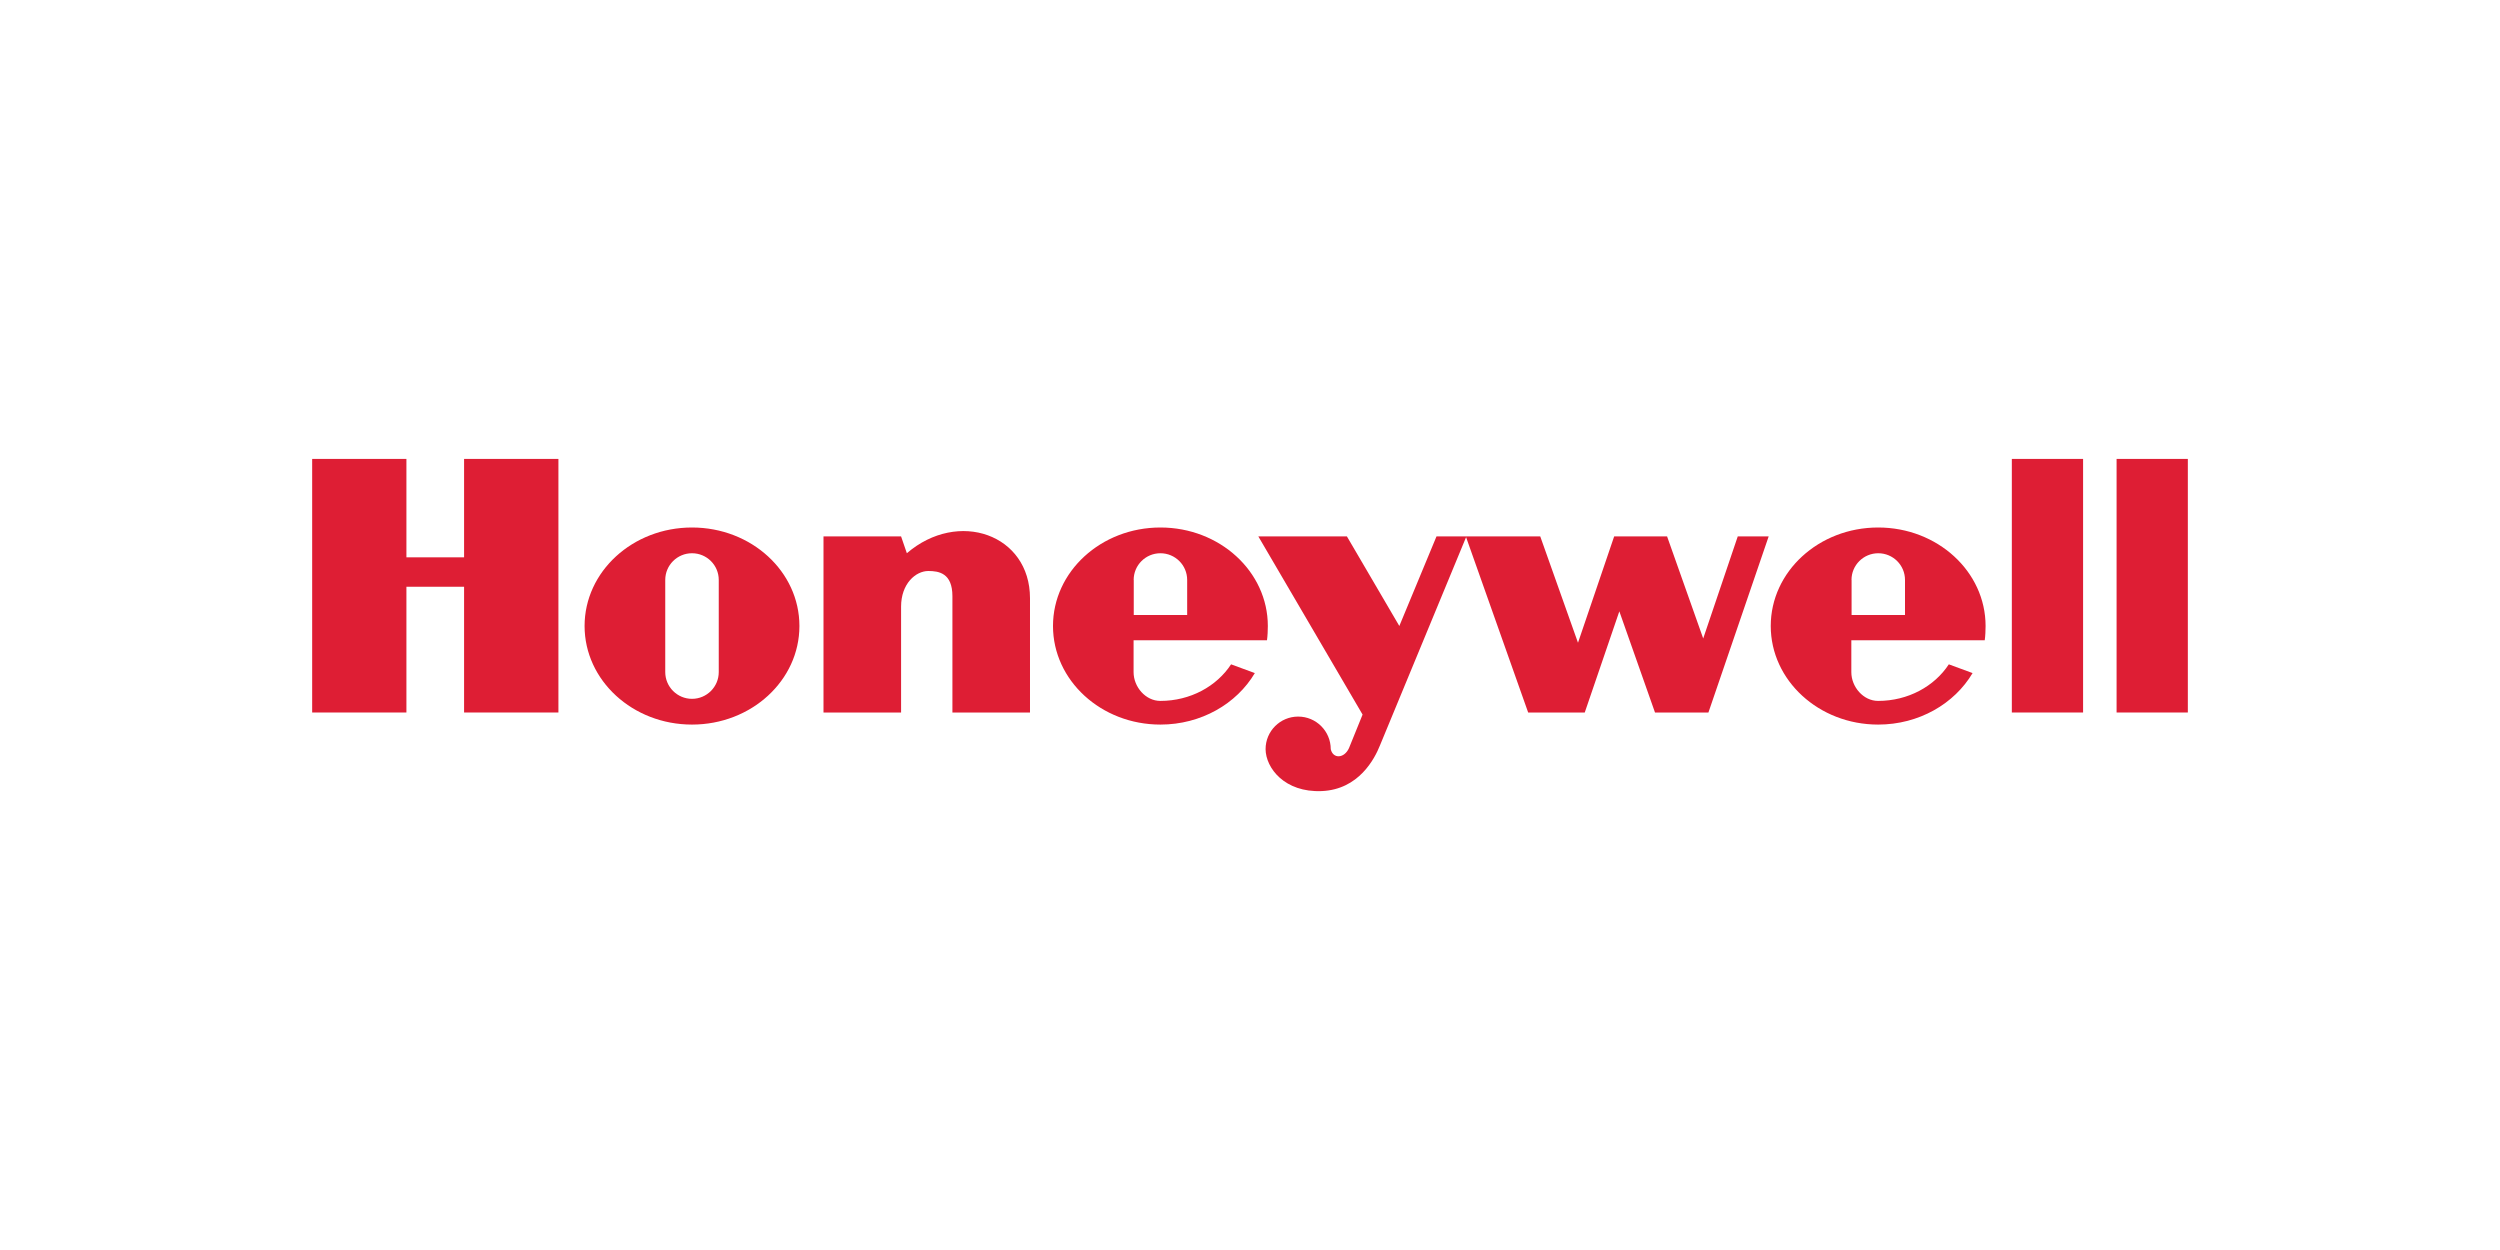
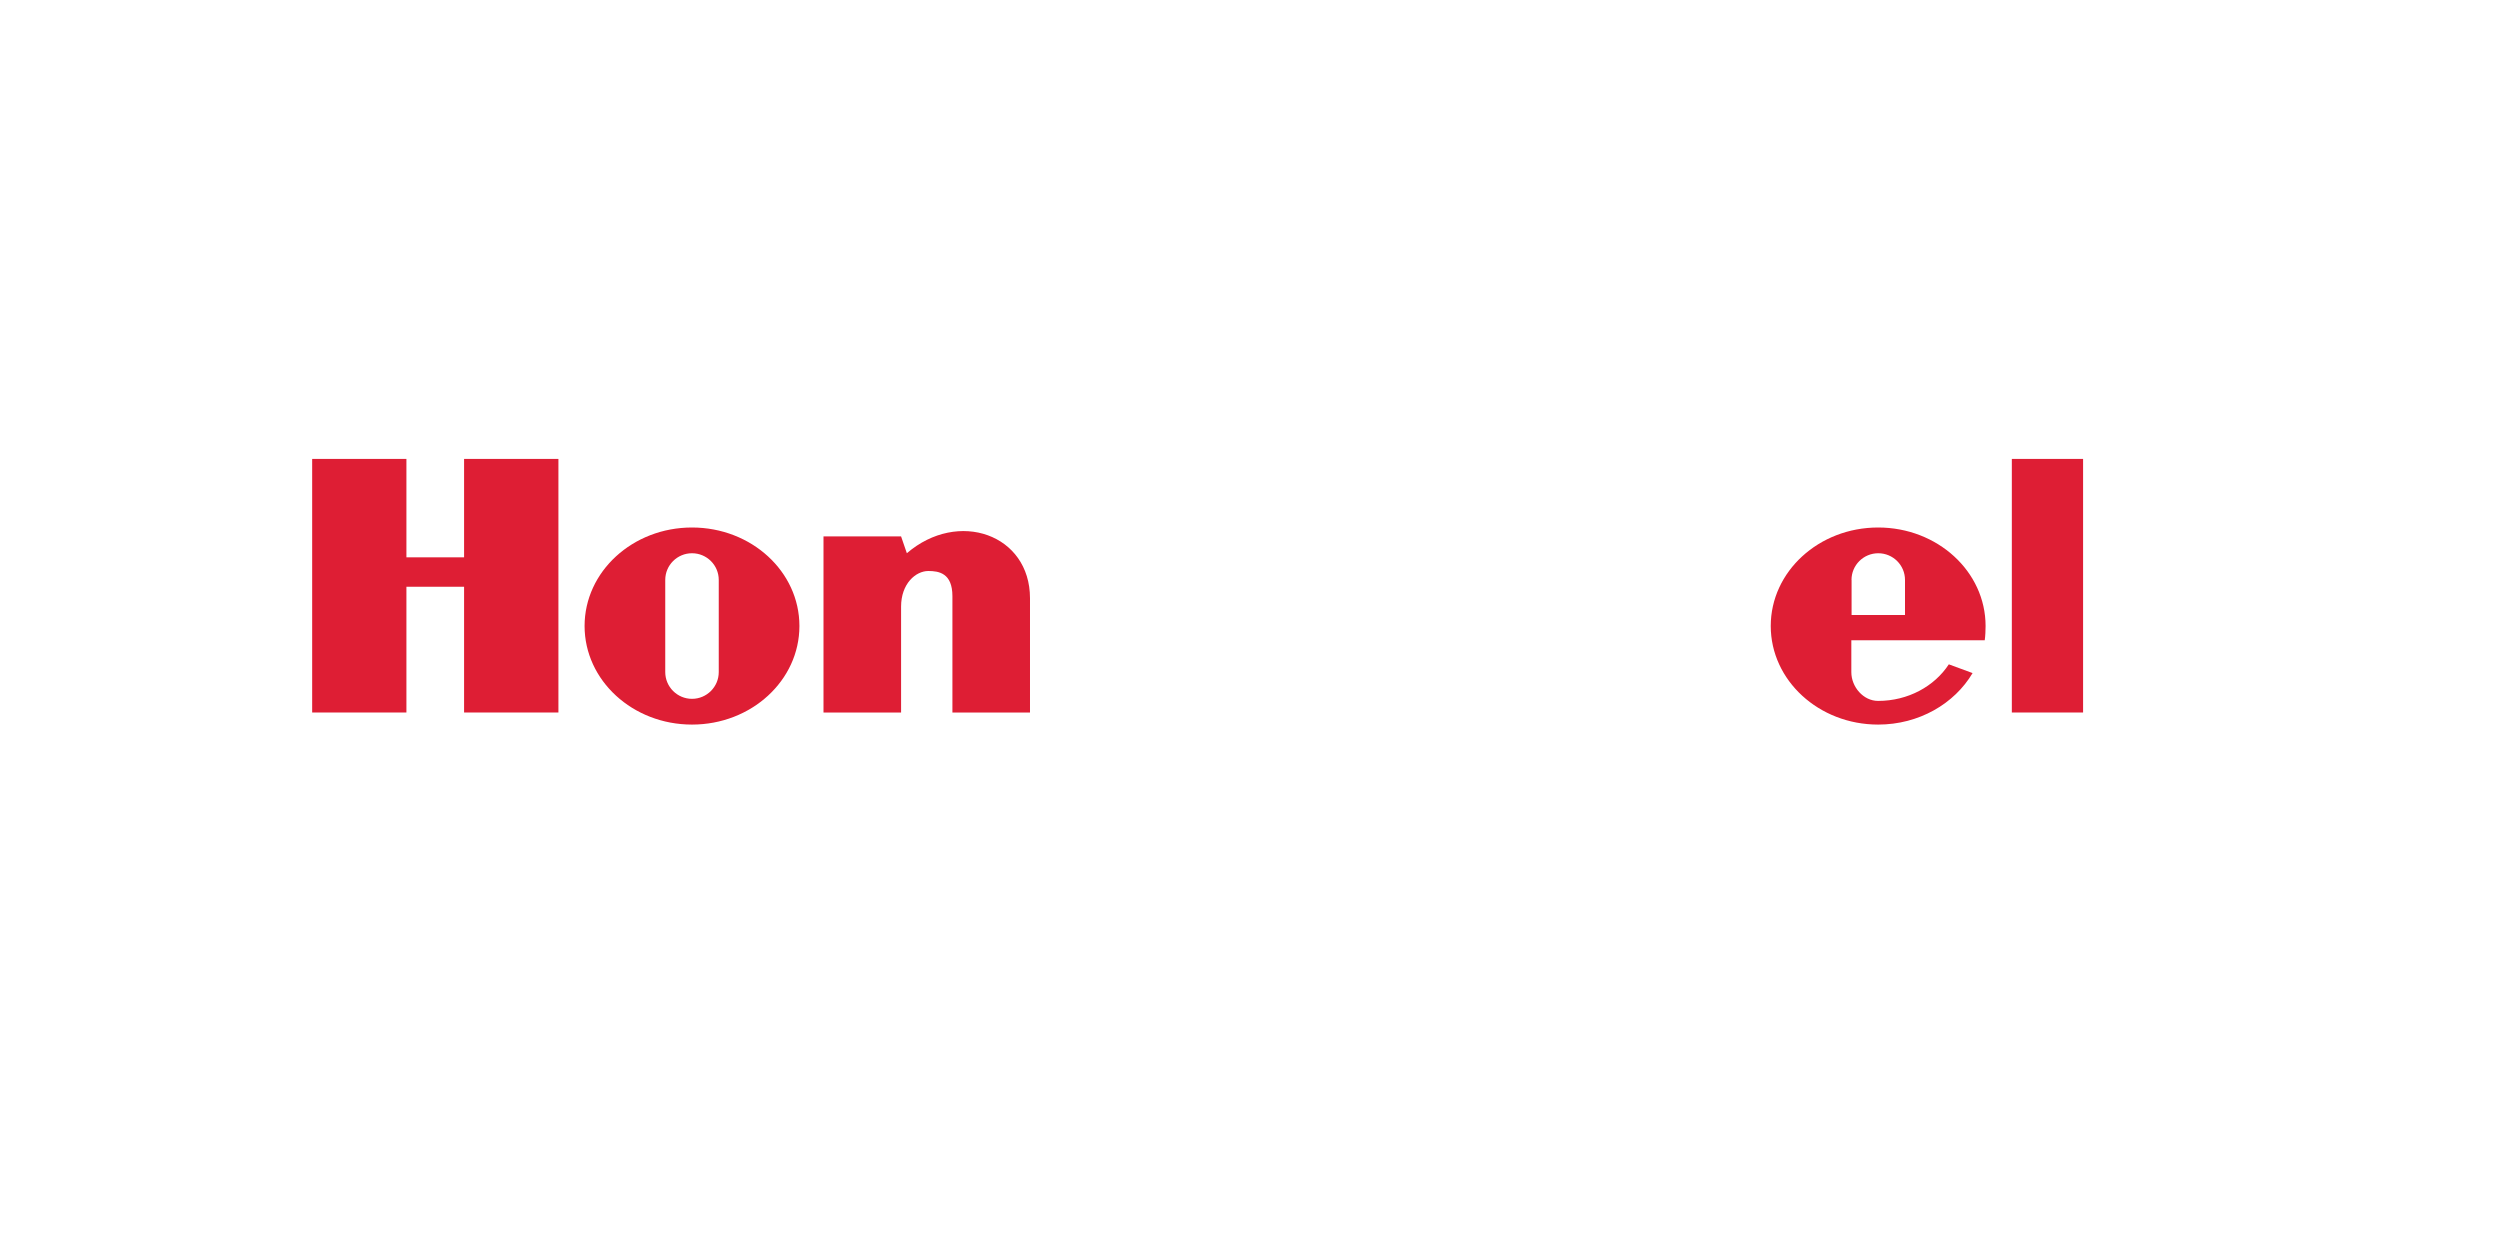
<svg xmlns="http://www.w3.org/2000/svg" id="Layer_1" viewBox="0 0 300 150">
  <g id="g7">
    <polygon id="polygon9" points="241.42 85.5 249.97 85.5 249.97 55.07 241.42 55.07 241.42 85.5 241.42 85.5" style="fill:#de1e34; fill-rule:evenodd; stroke-width:0px;" />
-     <polygon id="polygon11" points="262.54 55.07 262.54 85.5 253.99 85.5 253.99 55.07 262.54 55.07 262.54 55.07" style="fill:#de1e34; fill-rule:evenodd; stroke-width:0px;" />
    <polygon id="polygon13" points="55.69 66.88 48.77 66.88 48.77 55.07 37.46 55.07 37.46 85.5 48.77 85.5 48.77 70.41 55.69 70.41 55.69 85.5 67.01 85.5 67.01 55.07 55.69 55.07 55.69 66.88 55.69 66.88" style="fill:#de1e34; fill-rule:evenodd; stroke-width:0px;" />
    <path id="path15" d="M108.82,66.38l-.69-2.01h-9.31v21.13h9.31v-12.7h0c0-2.77,1.76-4.28,3.27-4.28,1.26,0,2.89.25,2.89,3.02h0v13.96h9.31v-13.71h0c0-7.67-8.61-10.69-14.77-5.41h0Z" style="fill:#de1e34; fill-rule:evenodd; stroke-width:0px;" />
-     <path id="path17" d="M204.39,76.63l-4.34-12.26h-6.35l-4.34,12.76-4.53-12.76h-12.45l-4.46,10.75-6.29-10.75h-10.63l12.51,21.38-1.63,4.02h0c-.57,1.26-1.92,1.32-2.19.13,0-2.16-1.75-3.91-3.91-3.91s-3.91,1.75-3.91,3.91c.02,2.26,2.28,5.22,6.74,5.03,4.46-.19,6.35-3.9,6.98-5.47h0l10.34-25,7.45,21.04h6.79l4.15-12.14,4.28,12.14h6.41l7.23-21.13h-3.71l-4.15,12.26h0Z" style="fill:#de1e34; fill-rule:evenodd; stroke-width:0px;" />
    <path id="path19" d="M83.04,63.3c-7.12,0-12.89,5.29-12.89,11.82s5.77,11.83,12.89,11.83,12.89-5.29,12.89-11.83-5.77-11.82-12.89-11.82h0ZM86.25,80.65c0,1.77-1.44,3.21-3.21,3.21s-3.21-1.44-3.21-3.21h0v-11.06h0c0-1.77,1.44-3.2,3.21-3.2s3.21,1.43,3.21,3.2h0v11.06h0Z" style="fill:#de1e34; fill-rule:evenodd; stroke-width:0px;" />
-     <path id="path21" d="M152.04,76.82c.07-.49.1-1.19.1-1.7,0-6.53-5.77-11.82-12.89-11.82s-12.89,5.29-12.89,11.82,5.77,11.83,12.89,11.83c4.89,0,9.15-2.5,11.33-6.18h0l-2.85-1.05h0c-1.72,2.63-4.88,4.39-8.49,4.39-1.77,0-3.21-1.68-3.21-3.45h0v-3.83h16ZM136.04,69.59c0-1.77,1.44-3.2,3.21-3.2s3.21,1.43,3.21,3.2h0v4.21h-6.41v-4.21h0Z" style="fill:#de1e34; fill-rule:evenodd; stroke-width:0px;" />
    <path id="path23" d="M238.17,76.82c.07-.49.1-1.19.1-1.7,0-6.53-5.77-11.82-12.89-11.82s-12.89,5.29-12.89,11.82,5.77,11.83,12.89,11.83c4.89,0,9.15-2.5,11.33-6.18h0l-2.85-1.05h0c-1.72,2.63-4.88,4.39-8.49,4.39-1.77,0-3.21-1.68-3.21-3.45h0v-3.83h16ZM222.18,69.59c0-1.77,1.44-3.2,3.21-3.2s3.21,1.43,3.21,3.2h0v4.21h-6.41v-4.21h0Z" style="fill:#de1e34; fill-rule:evenodd; stroke-width:0px;" />
  </g>
</svg>